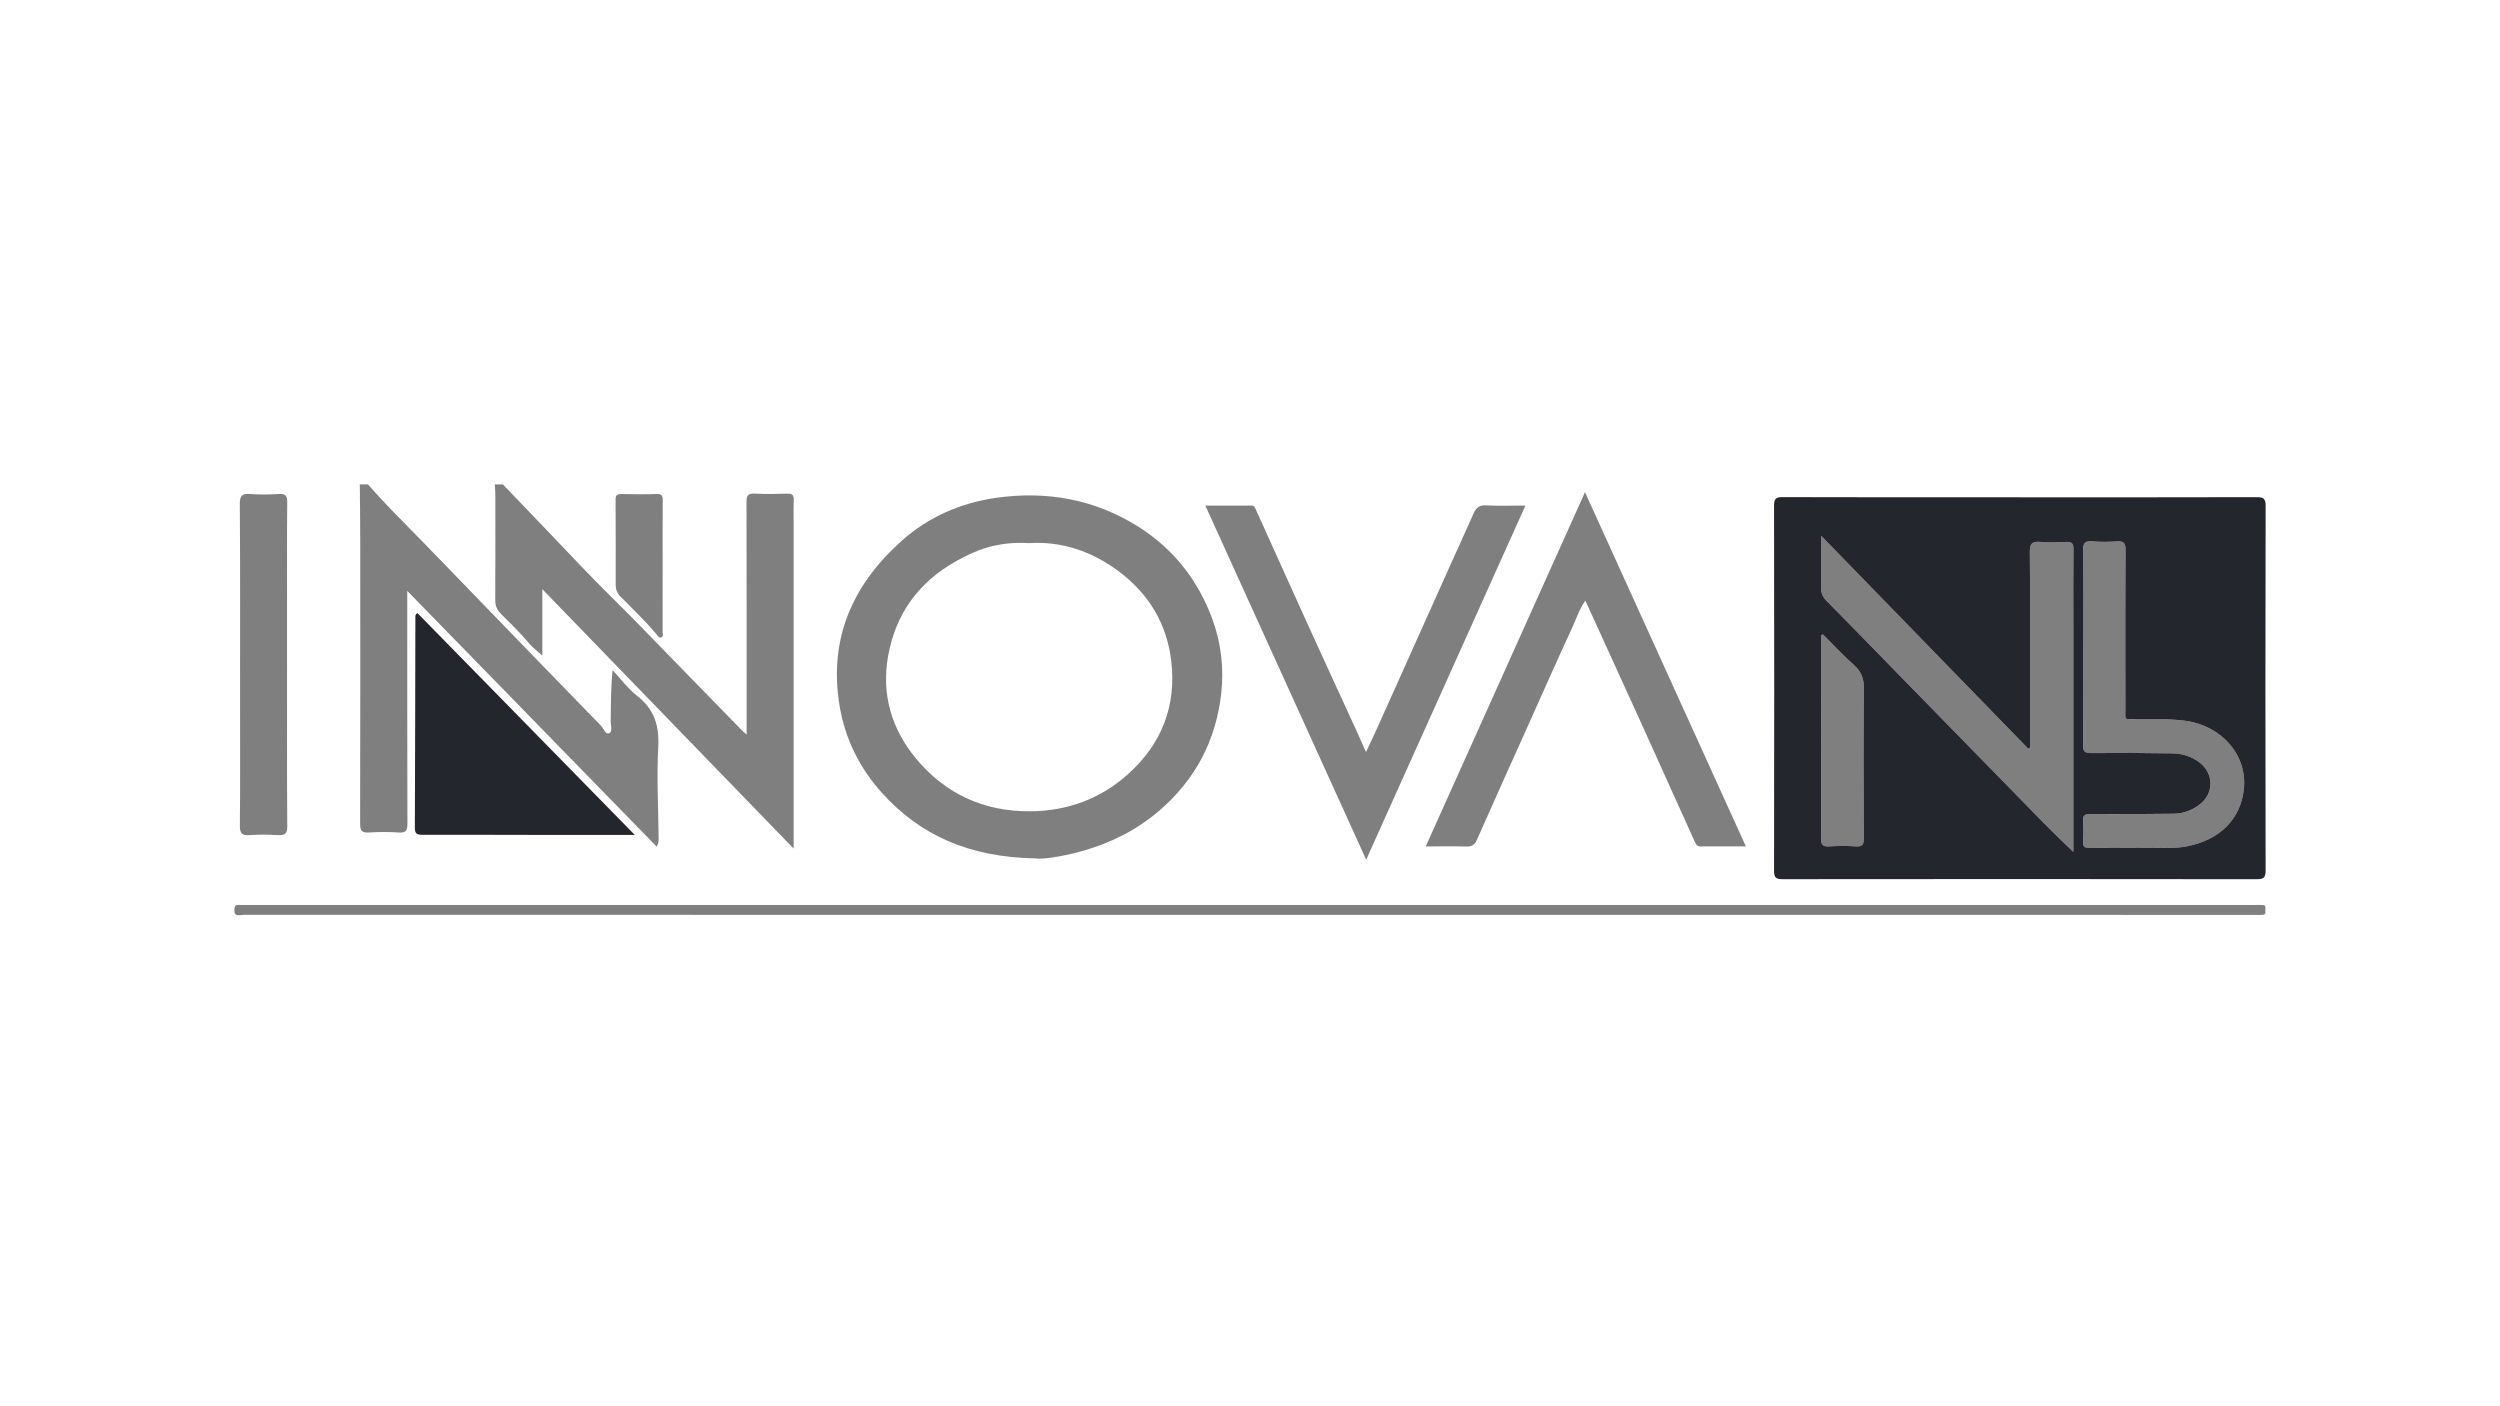
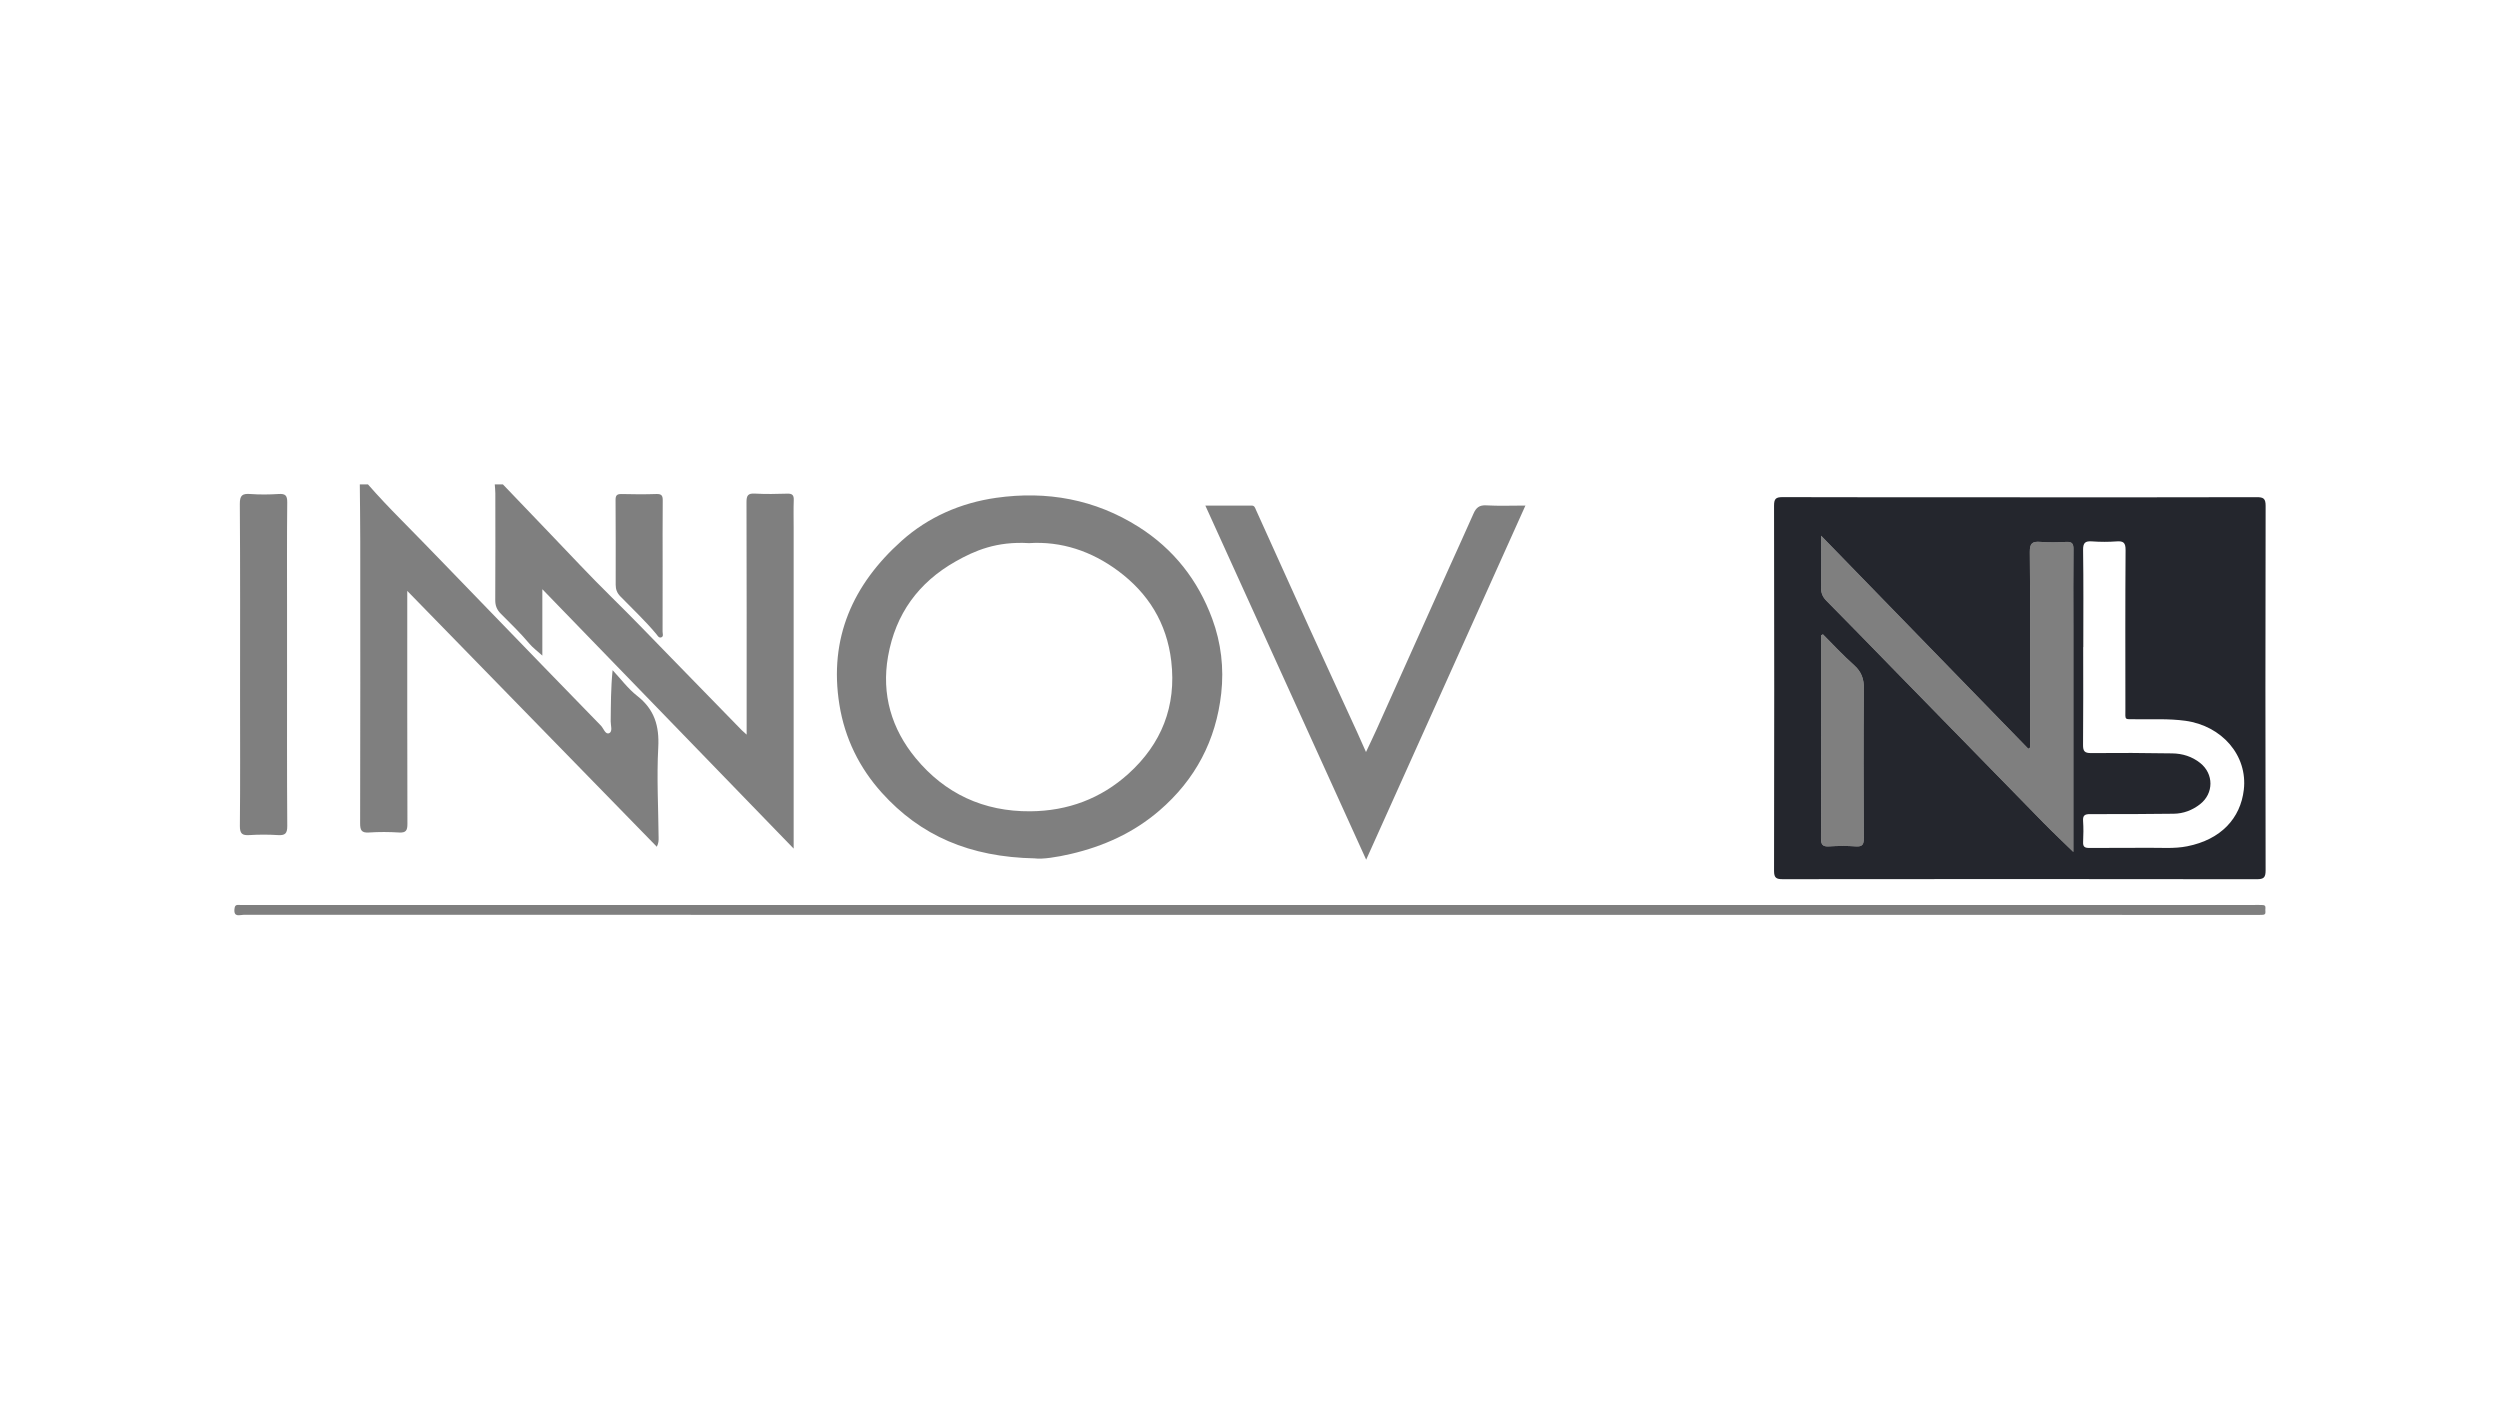
<svg xmlns="http://www.w3.org/2000/svg" width="160" height="90" viewBox="0 0 160 90" fill="none">
  <rect width="160" height="90" fill="white" />
  <g clip-path="url(#clip0_140_89)">
    <path d="M32.185 31C33.179 32.038 34.17 33.076 35.165 34.112C36.475 35.475 37.761 36.864 39.11 38.189C40.42 39.476 41.69 40.799 42.971 42.115C44.472 43.655 45.973 45.196 47.475 46.736C47.545 46.807 47.624 46.87 47.785 47.016V46.384C47.785 41.636 47.791 36.888 47.776 32.14C47.775 31.715 47.867 31.565 48.312 31.59C49.004 31.63 49.7 31.615 50.392 31.594C50.716 31.585 50.812 31.698 50.8 32.014C50.779 32.603 50.794 33.196 50.794 33.787C50.794 40.396 50.794 47.004 50.794 53.613C50.794 53.798 50.794 53.981 50.794 54.31C45.401 48.745 40.105 43.278 34.71 37.71V41.959C34.371 41.651 34.094 41.45 33.882 41.197C33.312 40.517 32.676 39.902 32.052 39.277C31.798 39.023 31.694 38.761 31.696 38.403C31.708 36.125 31.703 33.848 31.701 31.57C31.701 31.38 31.678 31.191 31.665 31.001C31.839 31.001 32.012 31.001 32.186 31.001L32.185 31Z" fill="black" fill-opacity="0.5" />
    <path d="M23.549 31C24.22 31.767 24.92 32.504 25.636 33.229C27.535 35.156 29.408 37.108 31.29 39.051C33.679 41.516 36.062 43.986 38.459 46.441C38.63 46.616 38.742 47.028 38.984 46.924C39.226 46.821 39.081 46.428 39.084 46.164C39.097 45.106 39.09 44.048 39.207 42.891C39.729 43.447 40.192 44.077 40.786 44.541C41.889 45.405 42.202 46.466 42.128 47.841C42.025 49.764 42.134 51.696 42.151 53.625C42.154 53.792 42.151 53.96 42.036 54.192C36.746 48.768 31.456 43.344 26.065 37.818C26.065 38.126 26.065 38.306 26.065 38.485C26.065 43.231 26.06 47.978 26.075 52.723C26.076 53.145 25.987 53.307 25.538 53.28C24.9 53.24 24.254 53.237 23.615 53.28C23.138 53.312 23.047 53.137 23.048 52.692C23.062 46.677 23.059 40.662 23.056 34.647C23.056 33.431 23.037 32.216 23.028 31H23.549Z" fill="black" fill-opacity="0.5" />
    <path d="M129.277 31.828C134.323 31.828 139.369 31.833 144.416 31.819C144.852 31.817 145.002 31.894 145 32.378C144.982 40.152 144.983 47.926 144.999 55.7C144.999 56.165 144.881 56.271 144.426 56.27C134.316 56.256 124.206 56.256 114.095 56.268C113.679 56.268 113.539 56.186 113.539 55.734C113.554 47.943 113.554 40.152 113.539 32.36C113.539 31.923 113.655 31.815 114.085 31.816C119.149 31.832 124.213 31.826 129.277 31.826V31.828ZM129.924 47.843C129.887 47.87 129.851 47.897 129.814 47.924C125.426 43.412 121.037 38.9 116.552 34.288C116.552 35.474 116.565 36.525 116.545 37.577C116.539 37.933 116.637 38.193 116.892 38.45C118.275 39.842 119.639 41.252 121.01 42.656C124.274 45.997 127.537 49.341 130.805 52.678C131.407 53.292 132.035 53.881 132.694 54.525V40.005C132.694 38.388 132.683 36.77 132.702 35.152C132.706 34.791 132.609 34.664 132.24 34.683C131.687 34.712 131.127 34.724 130.577 34.681C130.07 34.641 129.903 34.769 129.908 35.323C129.939 38.488 129.924 41.654 129.924 44.819C129.924 45.827 129.924 46.834 129.924 47.843ZM133.333 41.414C133.333 41.414 133.328 41.414 133.324 41.414C133.324 43.499 133.335 45.585 133.315 47.671C133.31 48.076 133.415 48.201 133.832 48.197C135.564 48.18 137.298 48.187 139.03 48.217C139.675 48.227 140.287 48.414 140.81 48.829C141.691 49.529 141.689 50.783 140.797 51.474C140.304 51.857 139.738 52.07 139.119 52.079C137.334 52.102 135.55 52.108 133.765 52.103C133.44 52.103 133.292 52.174 133.317 52.535C133.348 52.984 133.341 53.439 133.319 53.89C133.305 54.194 133.421 54.27 133.708 54.268C134.955 54.256 136.203 54.274 137.451 54.259C138.294 54.248 139.141 54.33 139.982 54.162C142.145 53.733 143.391 52.371 143.604 50.547C143.86 48.351 142.202 46.446 139.854 46.129C138.805 45.987 137.751 46.043 136.698 46.031C135.93 46.023 136.026 46.124 136.025 45.377C136.022 41.988 136.012 38.599 136.037 35.21C136.04 34.733 135.903 34.616 135.457 34.649C134.941 34.688 134.415 34.687 133.899 34.649C133.458 34.617 133.31 34.728 133.318 35.209C133.349 37.277 133.331 39.346 133.331 41.414H133.333ZM116.668 40.6C116.63 40.62 116.591 40.64 116.552 40.66V44.1C116.552 47.282 116.559 50.464 116.543 53.646C116.541 54.051 116.643 54.195 117.06 54.169C117.63 54.133 118.206 54.13 118.776 54.169C119.205 54.199 119.286 54.037 119.284 53.642C119.269 50.461 119.256 47.279 119.291 44.097C119.298 43.45 119.133 42.989 118.65 42.559C117.957 41.943 117.325 41.256 116.668 40.599V40.6Z" fill="#24262D" />
    <path d="M66.235 54.936C62.058 54.855 58.913 53.486 56.433 50.732C55.001 49.141 54.068 47.255 53.722 45.102C53.035 40.834 54.594 37.398 57.7 34.617C59.404 33.089 61.496 32.181 63.758 31.86C66.996 31.401 70.081 31.95 72.883 33.728C75.113 35.144 76.667 37.123 77.582 39.6C78.152 41.142 78.339 42.761 78.159 44.373C77.825 47.376 76.51 49.892 74.195 51.882C72.539 53.305 70.622 54.164 68.535 54.652C67.639 54.861 66.706 55.003 66.235 54.937V54.936ZM65.851 34.76C63.778 34.637 62.393 35.235 61.16 35.932C58.785 37.276 57.316 39.287 56.836 42.002C56.402 44.455 57.067 46.656 58.6 48.517C60.473 50.791 62.949 51.946 65.94 51.923C68.342 51.904 70.463 51.11 72.222 49.519C74.33 47.611 75.3 45.21 74.961 42.313C74.673 39.868 73.487 37.967 71.557 36.535C69.857 35.275 67.93 34.625 65.85 34.761L65.851 34.76Z" fill="black" fill-opacity="0.5" />
-     <path d="M91.248 54.17C94.656 46.588 98.027 39.09 101.439 31.5C104.884 39.086 108.294 46.591 111.736 54.169C110.708 54.169 109.761 54.164 108.813 54.172C108.61 54.173 108.537 54.027 108.477 53.895C107.338 51.382 106.209 48.863 105.07 46.35C103.879 43.727 102.68 41.107 101.462 38.437C101.07 39.005 100.875 39.623 100.609 40.197C99.637 42.292 98.707 44.406 97.761 46.513C96.681 48.918 95.591 51.319 94.529 53.732C94.378 54.073 94.2 54.191 93.836 54.179C93.005 54.152 92.173 54.171 91.248 54.171L91.248 54.17Z" fill="black" fill-opacity="0.5" />
    <path d="M87.436 55.022C83.993 47.441 80.589 39.947 77.142 32.358C78.195 32.358 79.154 32.358 80.113 32.358C80.292 32.358 80.327 32.509 80.382 32.633C81.504 35.114 82.62 37.598 83.747 40.076C84.776 42.337 85.818 44.591 86.852 46.849C87.035 47.249 87.212 47.653 87.424 48.13C87.665 47.615 87.889 47.155 88.099 46.689C89.639 43.26 91.175 39.83 92.715 36.402C93.244 35.223 93.786 34.048 94.307 32.865C94.469 32.498 94.673 32.318 95.115 32.343C95.926 32.39 96.742 32.356 97.627 32.356C94.223 39.924 90.843 47.443 87.434 55.022H87.436Z" fill="black" fill-opacity="0.5" />
-     <path d="M40.628 53.436C38.641 53.436 36.821 53.438 35.002 53.436C32.349 53.433 29.696 53.421 27.042 53.427C26.71 53.427 26.548 53.382 26.55 52.982C26.571 48.512 26.574 44.043 26.584 39.573C26.584 39.477 26.543 39.362 26.712 39.234C31.311 43.928 35.916 48.627 40.627 53.436H40.628Z" fill="#24262D" />
    <path d="M79.998 57.918C101.432 57.918 122.866 57.918 144.301 57.918C144.474 57.918 144.648 57.914 144.821 57.923C145.043 57.933 144.982 58.11 144.981 58.235C144.981 58.359 145.043 58.535 144.822 58.548C144.683 58.557 144.545 58.554 144.406 58.554C101.468 58.554 58.53 58.554 15.591 58.548C15.348 58.548 14.954 58.726 15.004 58.184C15.023 57.985 15.078 57.901 15.278 57.916C15.415 57.927 15.555 57.918 15.694 57.918C37.128 57.918 58.562 57.918 79.997 57.918H79.998Z" fill="black" fill-opacity="0.5" />
    <path d="M18.372 42.532C18.372 45.975 18.361 49.418 18.385 52.861C18.388 53.355 18.239 53.475 17.78 53.446C17.176 53.407 16.565 53.408 15.96 53.446C15.5 53.475 15.348 53.356 15.352 52.858C15.379 50.112 15.364 47.364 15.364 44.617C15.364 40.495 15.377 36.374 15.349 32.254C15.345 31.7 15.509 31.58 16.013 31.616C16.617 31.66 17.228 31.654 17.833 31.616C18.258 31.59 18.388 31.704 18.383 32.151C18.359 34.411 18.371 36.672 18.371 38.932C18.371 40.132 18.371 41.332 18.371 42.531L18.372 42.532Z" fill="black" fill-opacity="0.5" />
    <path d="M42.409 36.256C42.409 37.647 42.411 39.037 42.405 40.427C42.405 40.552 42.487 40.737 42.316 40.793C42.162 40.845 42.08 40.671 41.998 40.573C41.285 39.72 40.474 38.962 39.701 38.167C39.488 37.948 39.404 37.719 39.404 37.426C39.407 35.618 39.408 33.811 39.396 32.003C39.394 31.711 39.479 31.611 39.778 31.618C40.523 31.637 41.268 31.642 42.013 31.617C42.343 31.607 42.418 31.721 42.415 32.032C42.401 33.44 42.409 34.847 42.409 36.256Z" fill="black" fill-opacity="0.5" />
    <path d="M129.924 47.843C129.924 46.834 129.924 45.827 129.924 44.819C129.924 41.654 129.939 38.489 129.908 35.323C129.903 34.77 130.068 34.641 130.577 34.681C131.129 34.724 131.687 34.712 132.24 34.683C132.609 34.663 132.707 34.791 132.703 35.153C132.685 36.77 132.694 38.387 132.694 40.005V54.525C132.035 53.882 131.407 53.292 130.805 52.678C127.537 49.341 124.274 45.997 121.01 42.656C119.639 41.252 118.275 39.842 116.892 38.45C116.637 38.193 116.539 37.933 116.545 37.577C116.565 36.526 116.552 35.474 116.552 34.288C121.037 38.899 125.427 43.411 129.814 47.924C129.851 47.897 129.887 47.87 129.924 47.843Z" fill="black" fill-opacity="0.5" />
-     <path d="M133.333 41.415C133.333 39.347 133.351 37.278 133.32 35.21C133.313 34.729 133.459 34.618 133.901 34.651C134.419 34.688 134.943 34.689 135.459 34.651C135.904 34.617 136.042 34.734 136.038 35.211C136.014 38.601 136.024 41.989 136.027 45.379C136.027 46.125 135.932 46.024 136.7 46.032C137.751 46.044 138.806 45.989 139.856 46.13C142.204 46.447 143.862 48.352 143.606 50.548C143.394 52.372 142.147 53.734 139.985 54.163C139.143 54.331 138.298 54.249 137.453 54.26C136.205 54.276 134.957 54.257 133.71 54.269C133.422 54.272 133.305 54.196 133.321 53.891C133.343 53.44 133.351 52.985 133.319 52.536C133.294 52.174 133.442 52.103 133.767 52.104C135.552 52.108 137.337 52.102 139.121 52.08C139.74 52.072 140.307 51.858 140.799 51.475C141.691 50.783 141.693 49.529 140.812 48.83C140.289 48.415 139.678 48.228 139.032 48.218C137.3 48.188 135.566 48.181 133.834 48.198C133.417 48.202 133.314 48.077 133.317 47.672C133.337 45.586 133.326 43.5 133.326 41.415C133.329 41.415 133.331 41.415 133.335 41.415H133.333Z" fill="black" fill-opacity="0.5" />
    <path d="M116.669 40.6C117.327 41.256 117.959 41.943 118.651 42.56C119.133 42.989 119.298 43.451 119.292 44.098C119.257 47.28 119.27 50.462 119.284 53.644C119.286 54.038 119.206 54.2 118.777 54.17C118.208 54.13 117.632 54.133 117.062 54.17C116.645 54.196 116.542 54.052 116.544 53.647C116.56 50.465 116.552 47.283 116.552 44.101V40.661C116.591 40.641 116.63 40.621 116.669 40.601V40.6Z" fill="black" fill-opacity="0.5" />
  </g>
  <defs>
    <clipPath id="clip0_140_89">
      <rect width="130" height="27.576" fill="white" transform="translate(15 31)" />
    </clipPath>
  </defs>
</svg>